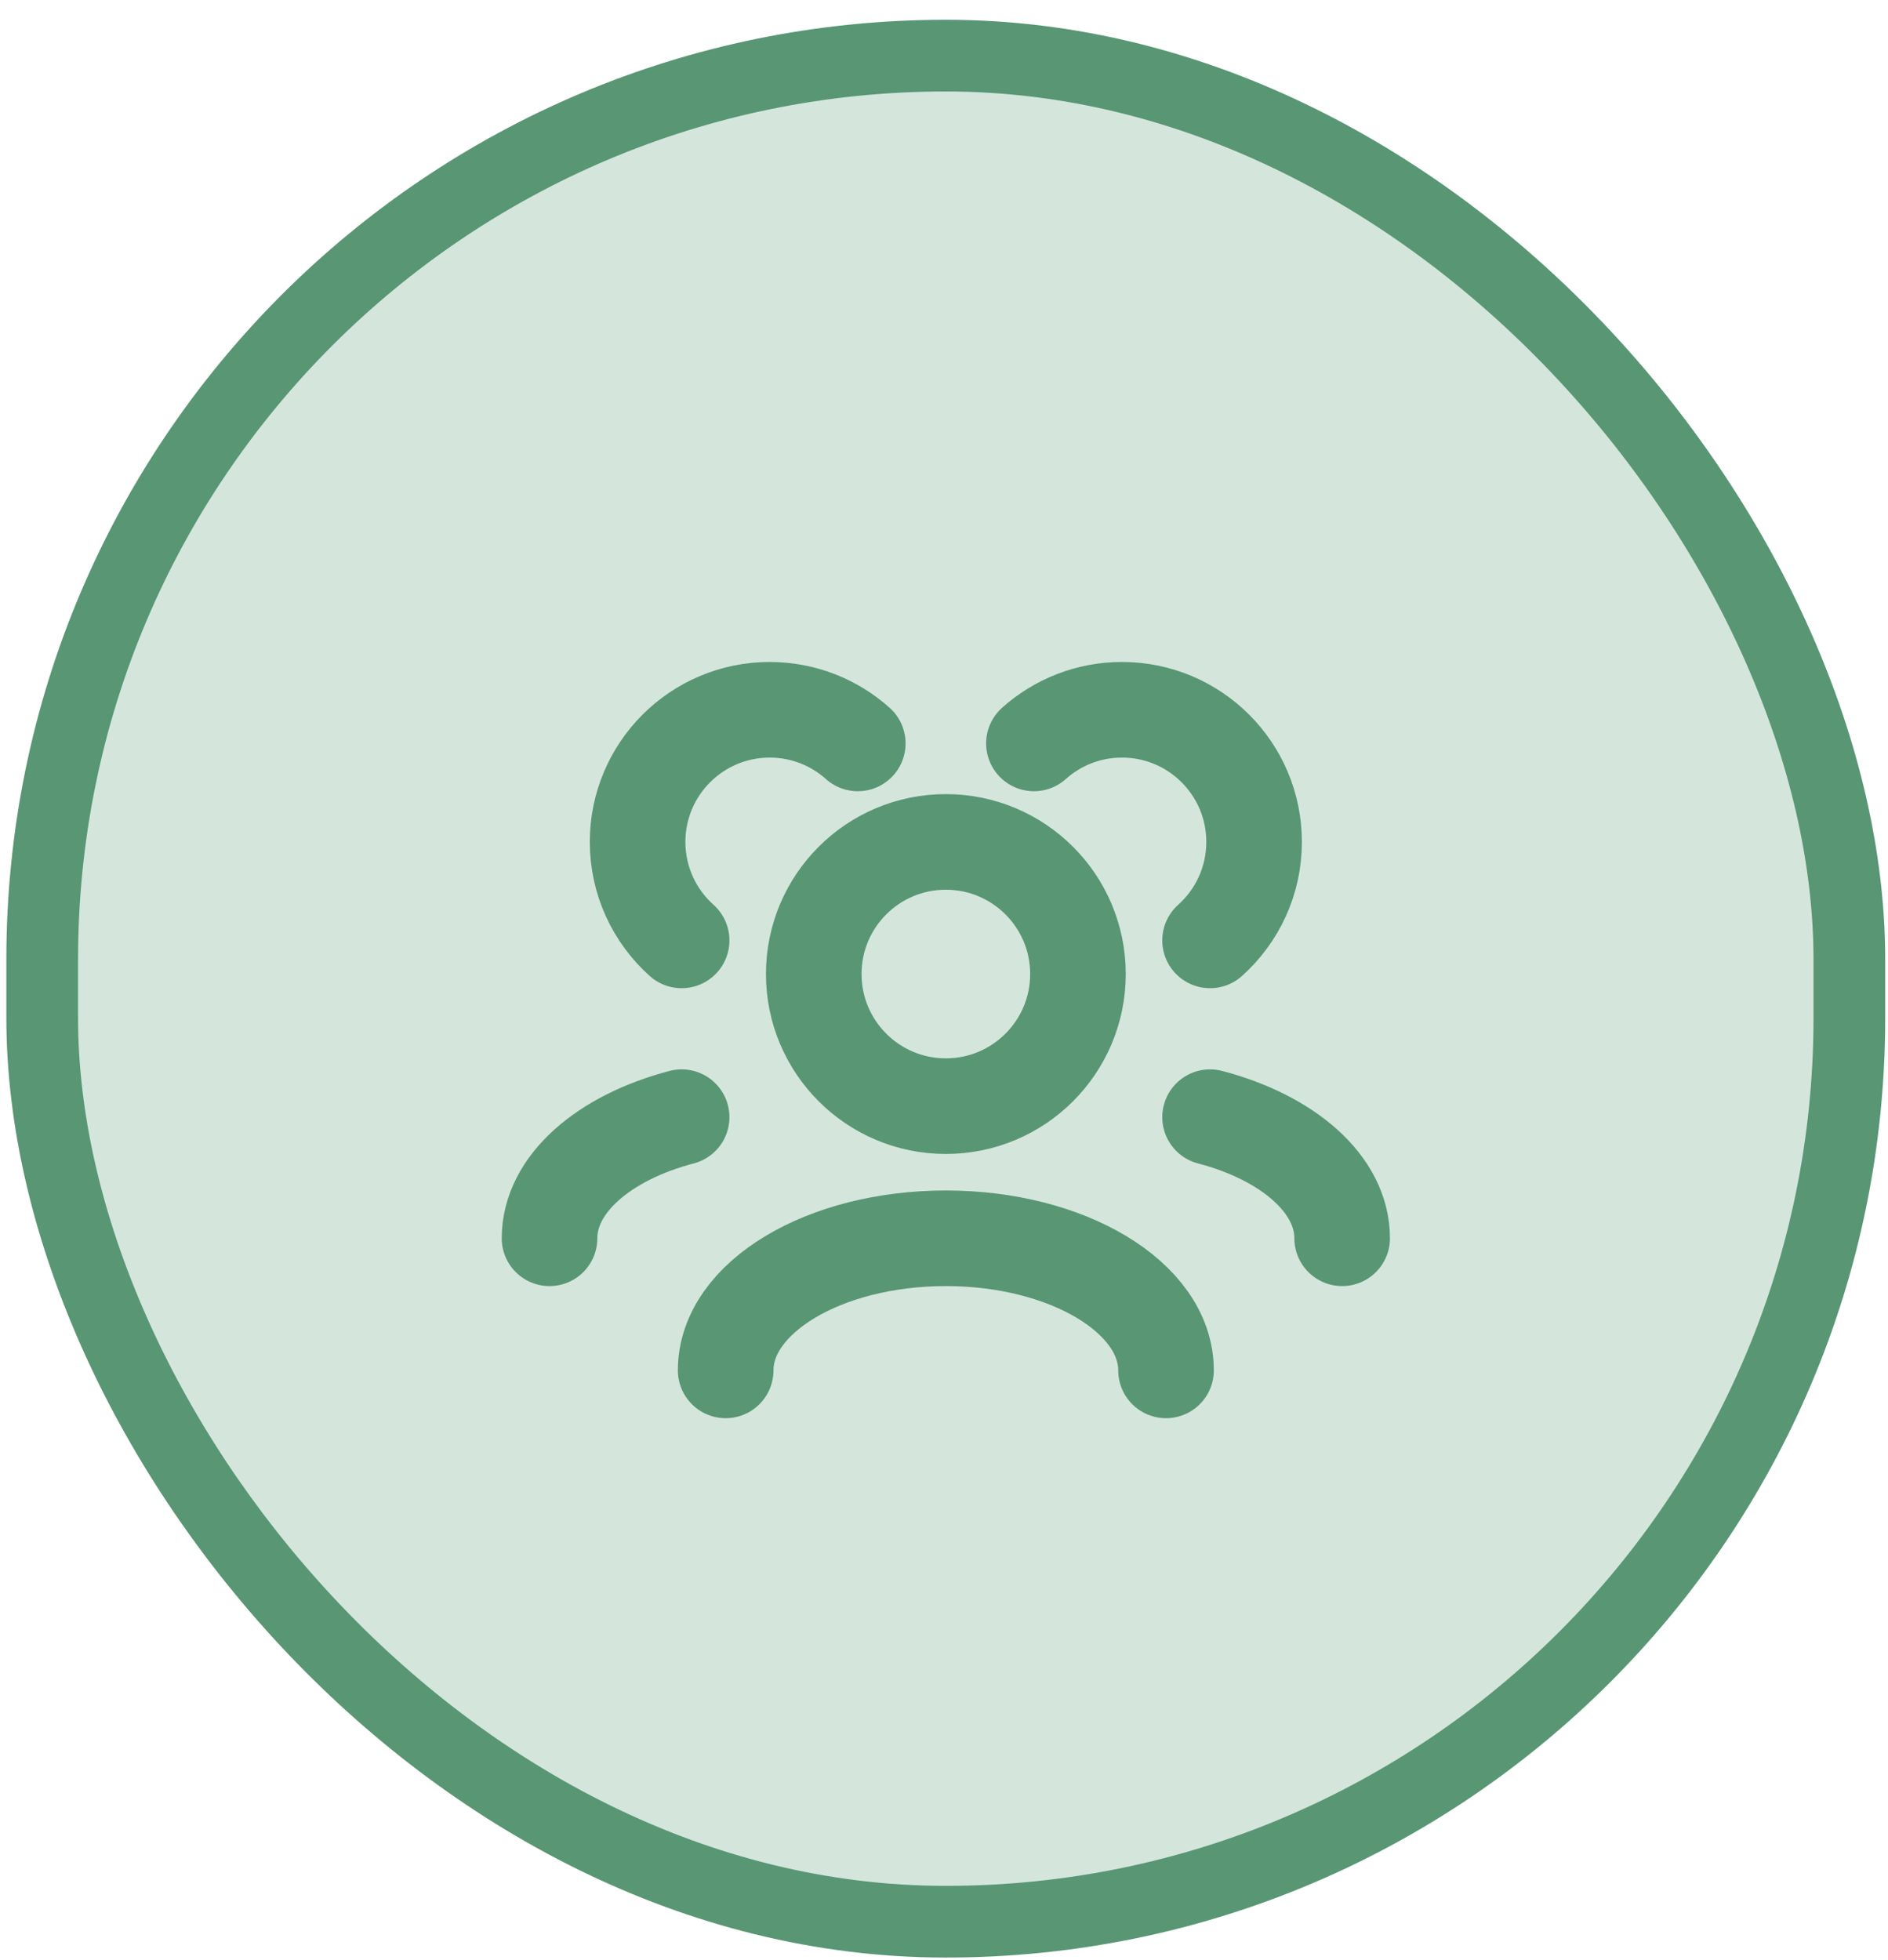
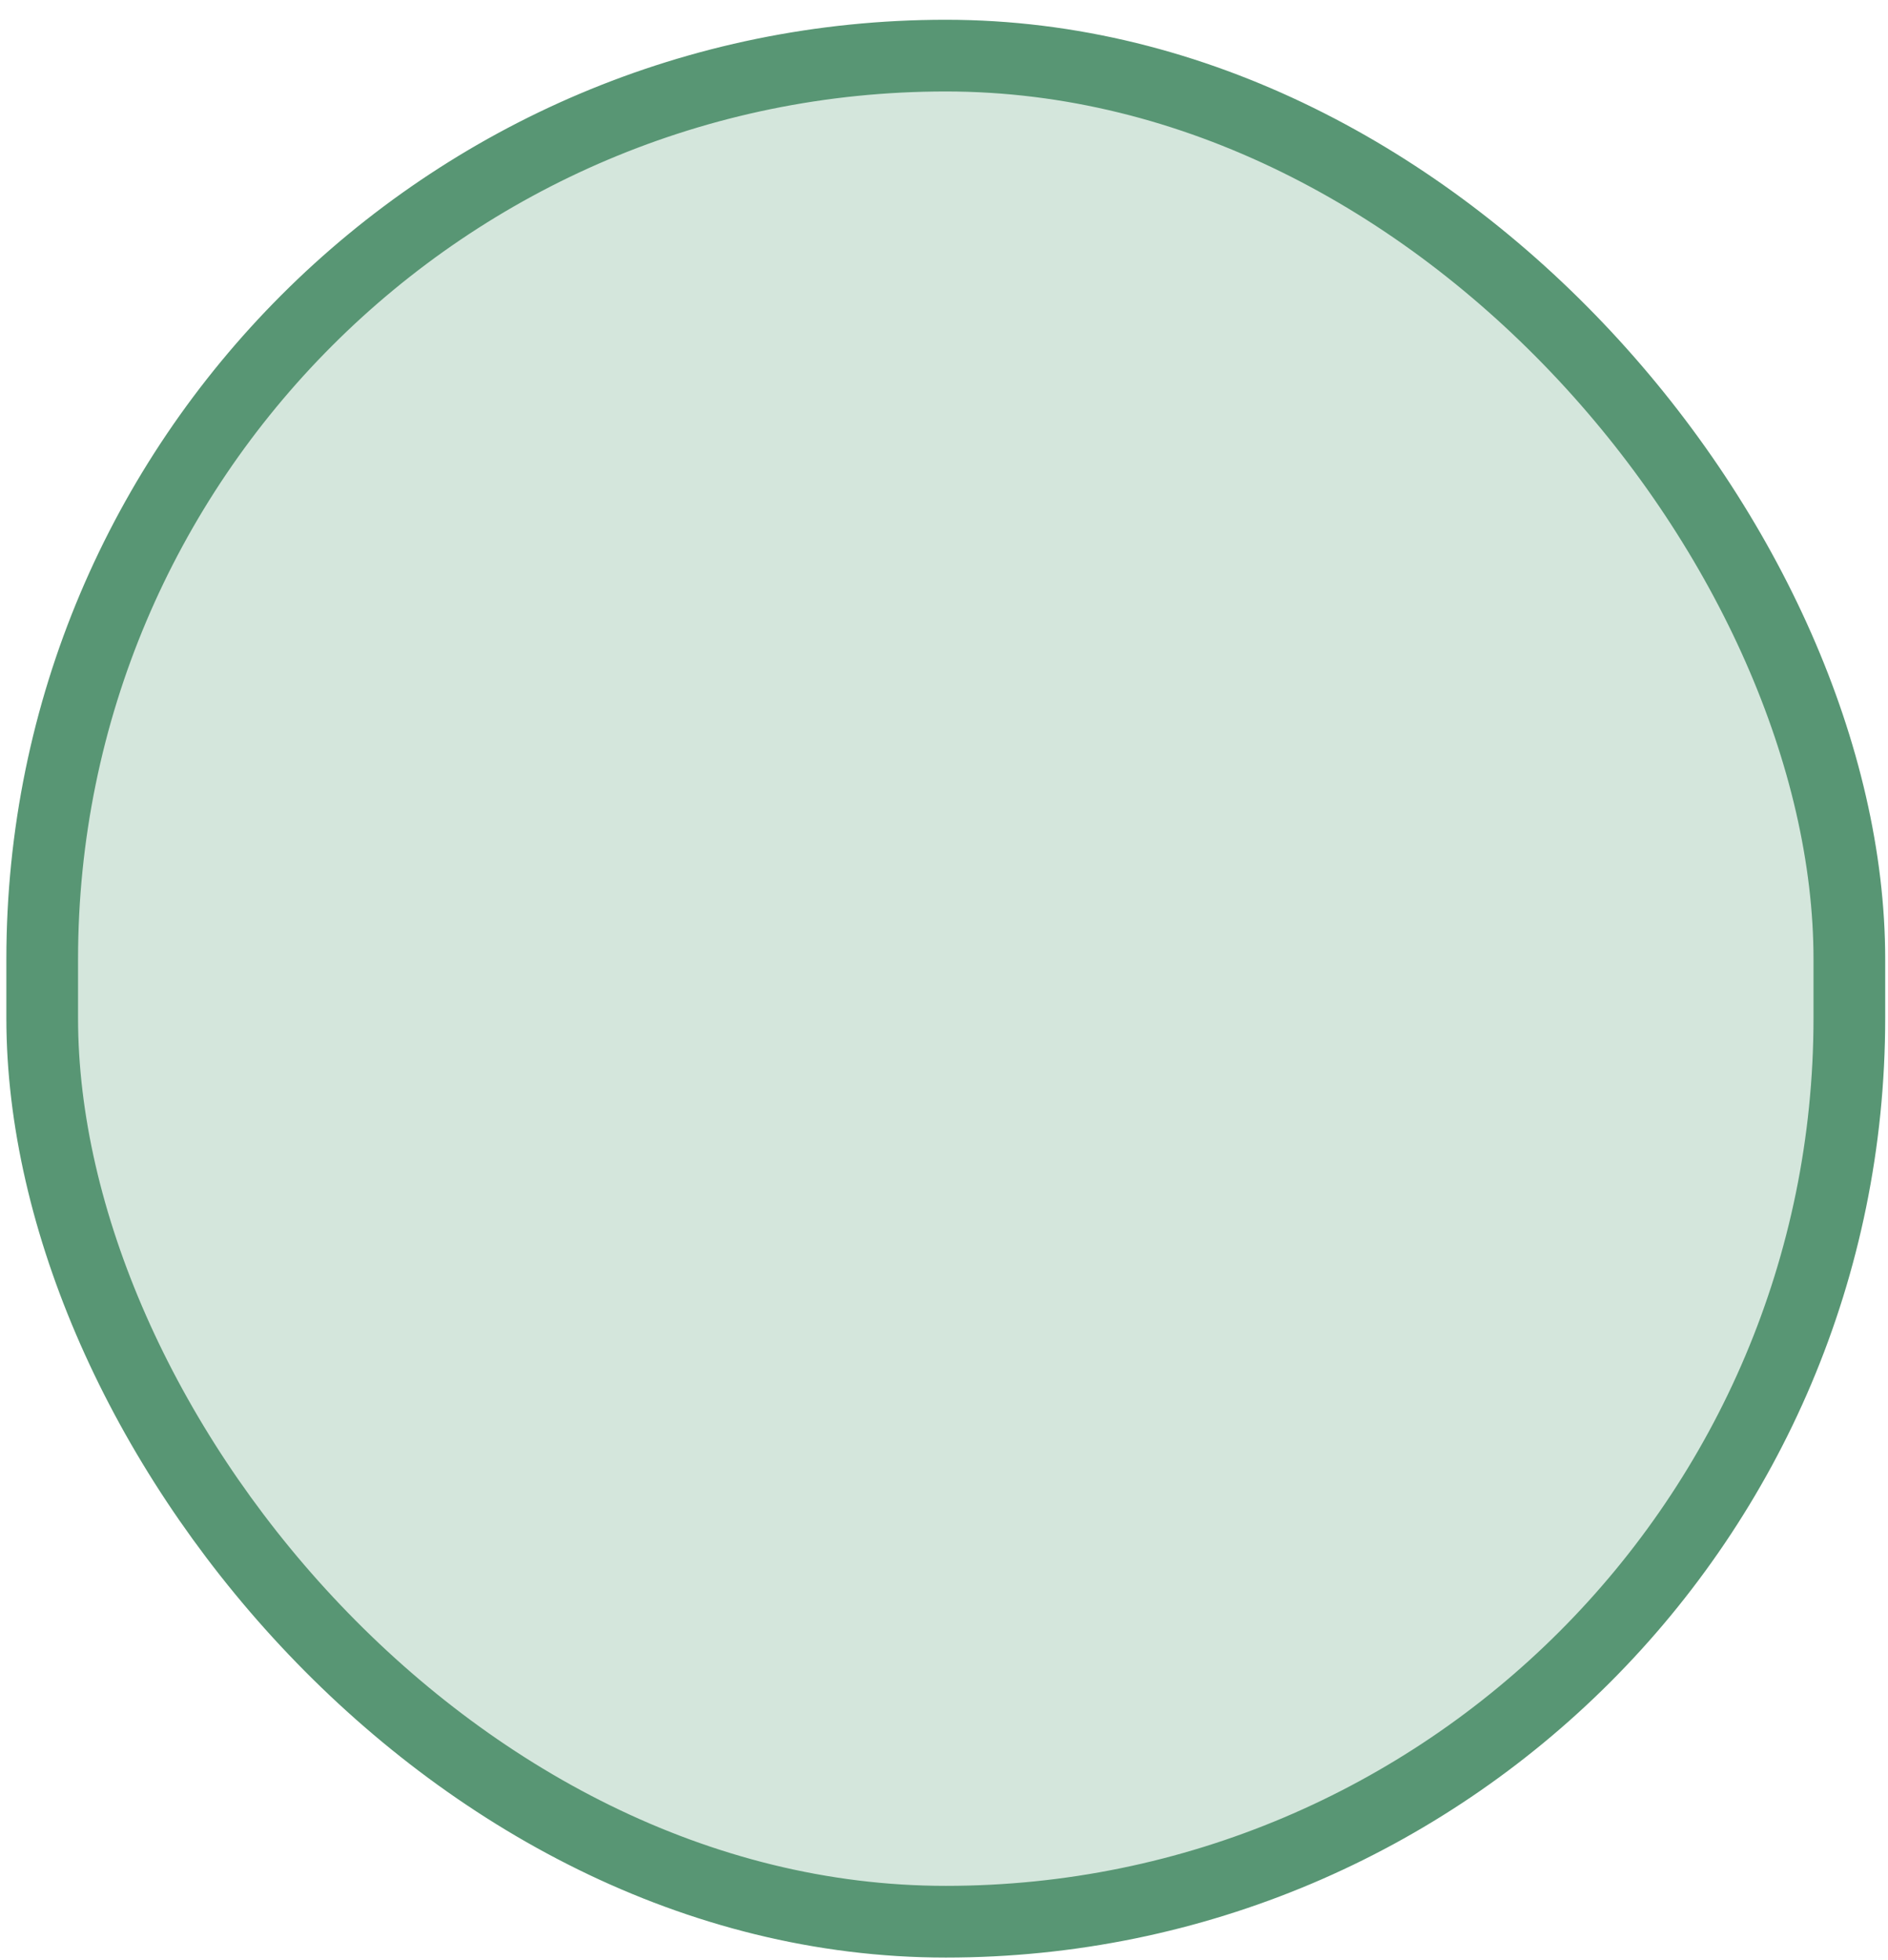
<svg xmlns="http://www.w3.org/2000/svg" width="79" height="82" viewBox="0 0 79 82" fill="none">
  <rect x="1.766" y="2.327" width="75.617" height="78.073" rx="37.808" fill="#D4E6DC" />
  <rect x="1.766" y="2.327" width="75.617" height="78.073" rx="37.808" stroke="#589674" stroke-width="3" />
  <g clip-path="url(#clip0_803_2099)">
    <g clip-path="url(#clip1_803_2099)">
-       <path d="M48.79 57.334C48.79 54.281 44.665 51.807 39.577 51.807C34.489 51.807 30.364 54.281 30.364 57.334M56.16 51.807C56.16 49.541 53.886 47.593 50.633 46.74M22.994 51.807C22.994 49.541 25.268 47.593 28.522 46.74M50.633 39.344C51.764 38.332 52.475 36.861 52.475 35.224C52.475 32.171 50.001 29.696 46.948 29.696C45.532 29.696 44.24 30.228 43.263 31.103M28.522 39.344C27.391 38.332 26.679 36.861 26.679 35.224C26.679 32.171 29.154 29.696 32.207 29.696C33.623 29.696 34.914 30.228 35.892 31.103M39.577 46.279C36.524 46.279 34.05 43.804 34.05 40.751C34.05 37.698 36.524 35.224 39.577 35.224C42.63 35.224 45.105 37.698 45.105 40.751C45.105 43.804 42.63 46.279 39.577 46.279Z" stroke="#589674" stroke-width="4" stroke-linecap="round" stroke-linejoin="round" />
+       <path d="M48.79 57.334C48.79 54.281 44.665 51.807 39.577 51.807C34.489 51.807 30.364 54.281 30.364 57.334M56.16 51.807C56.16 49.541 53.886 47.593 50.633 46.74M22.994 51.807C22.994 49.541 25.268 47.593 28.522 46.74M50.633 39.344C51.764 38.332 52.475 36.861 52.475 35.224C52.475 32.171 50.001 29.696 46.948 29.696C45.532 29.696 44.24 30.228 43.263 31.103M28.522 39.344C27.391 38.332 26.679 36.861 26.679 35.224C26.679 32.171 29.154 29.696 32.207 29.696C33.623 29.696 34.914 30.228 35.892 31.103M39.577 46.279C36.524 46.279 34.05 43.804 34.05 40.751C34.05 37.698 36.524 35.224 39.577 35.224C42.63 35.224 45.105 37.698 45.105 40.751Z" stroke="#589674" stroke-width="4" stroke-linecap="round" stroke-linejoin="round" />
    </g>
  </g>
  <defs>
    <clipPath id="clip0_803_2099">
      <rect width="44.222" height="44.222" fill="white" transform="translate(17.463 20.483)" />
    </clipPath>
    <clipPath id="clip1_803_2099">
-       <rect width="44.222" height="44.222" fill="white" transform="translate(17.463 20.483)" />
-     </clipPath>
+       </clipPath>
  </defs>
</svg>